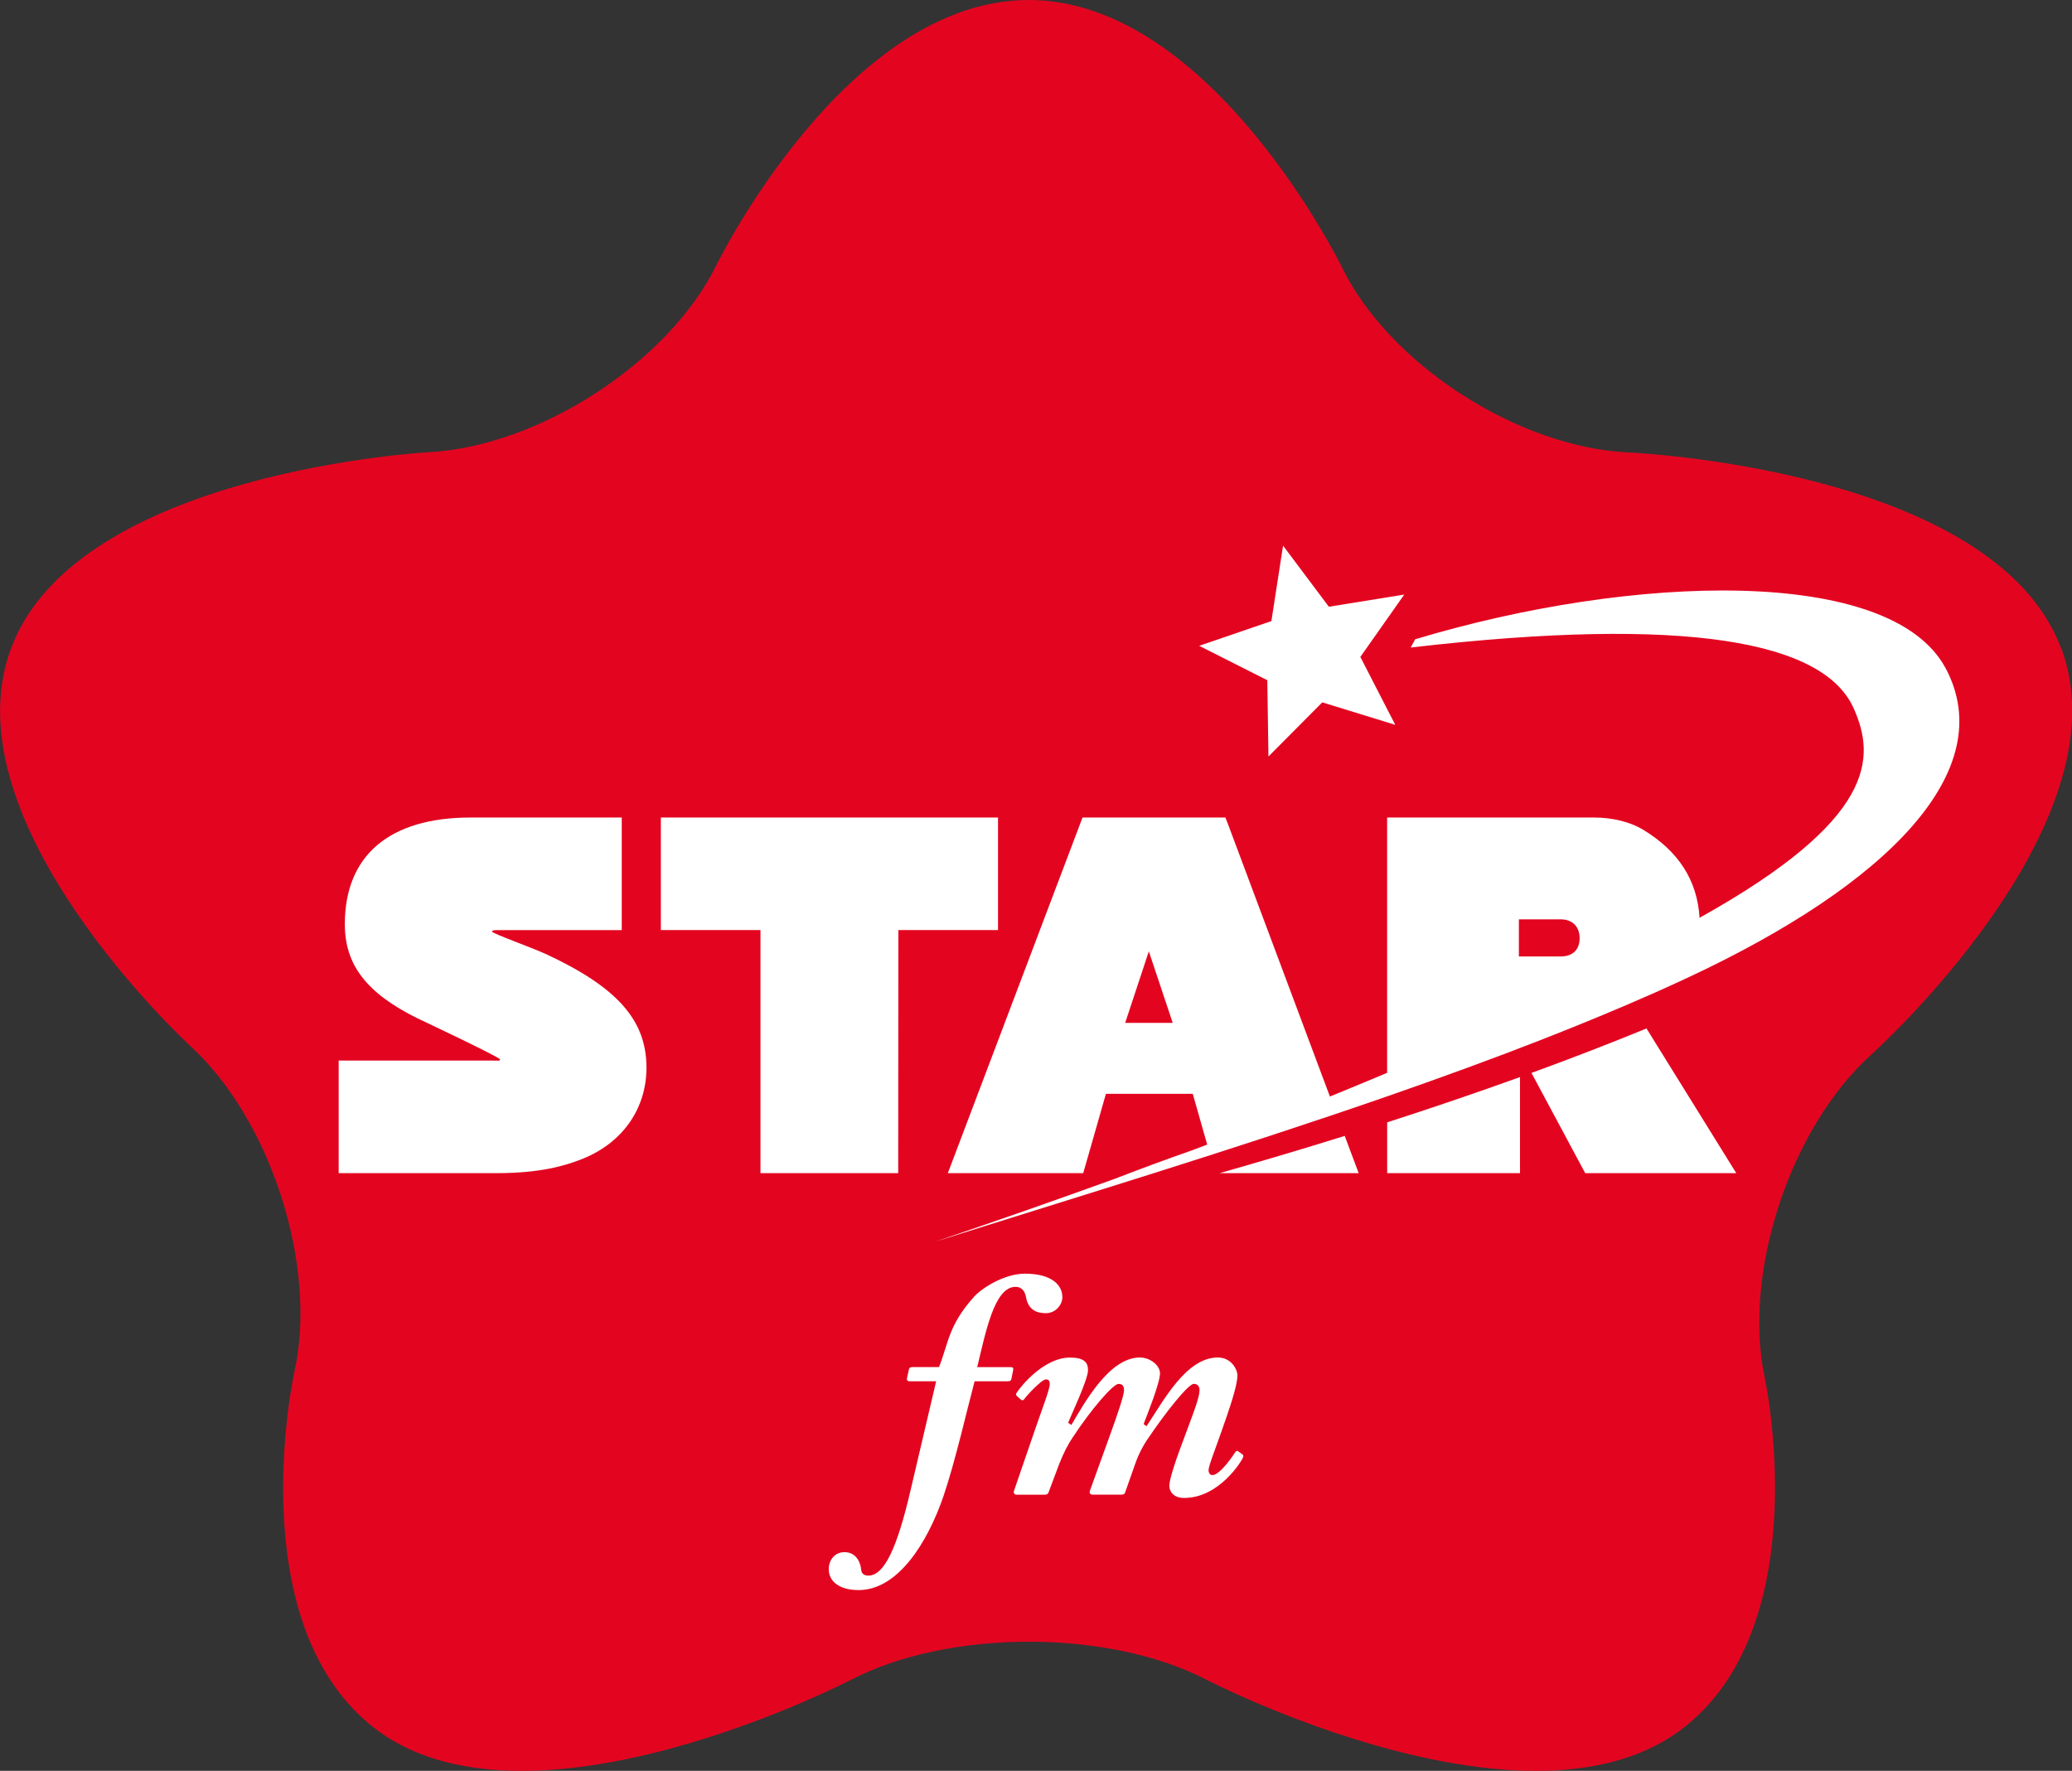
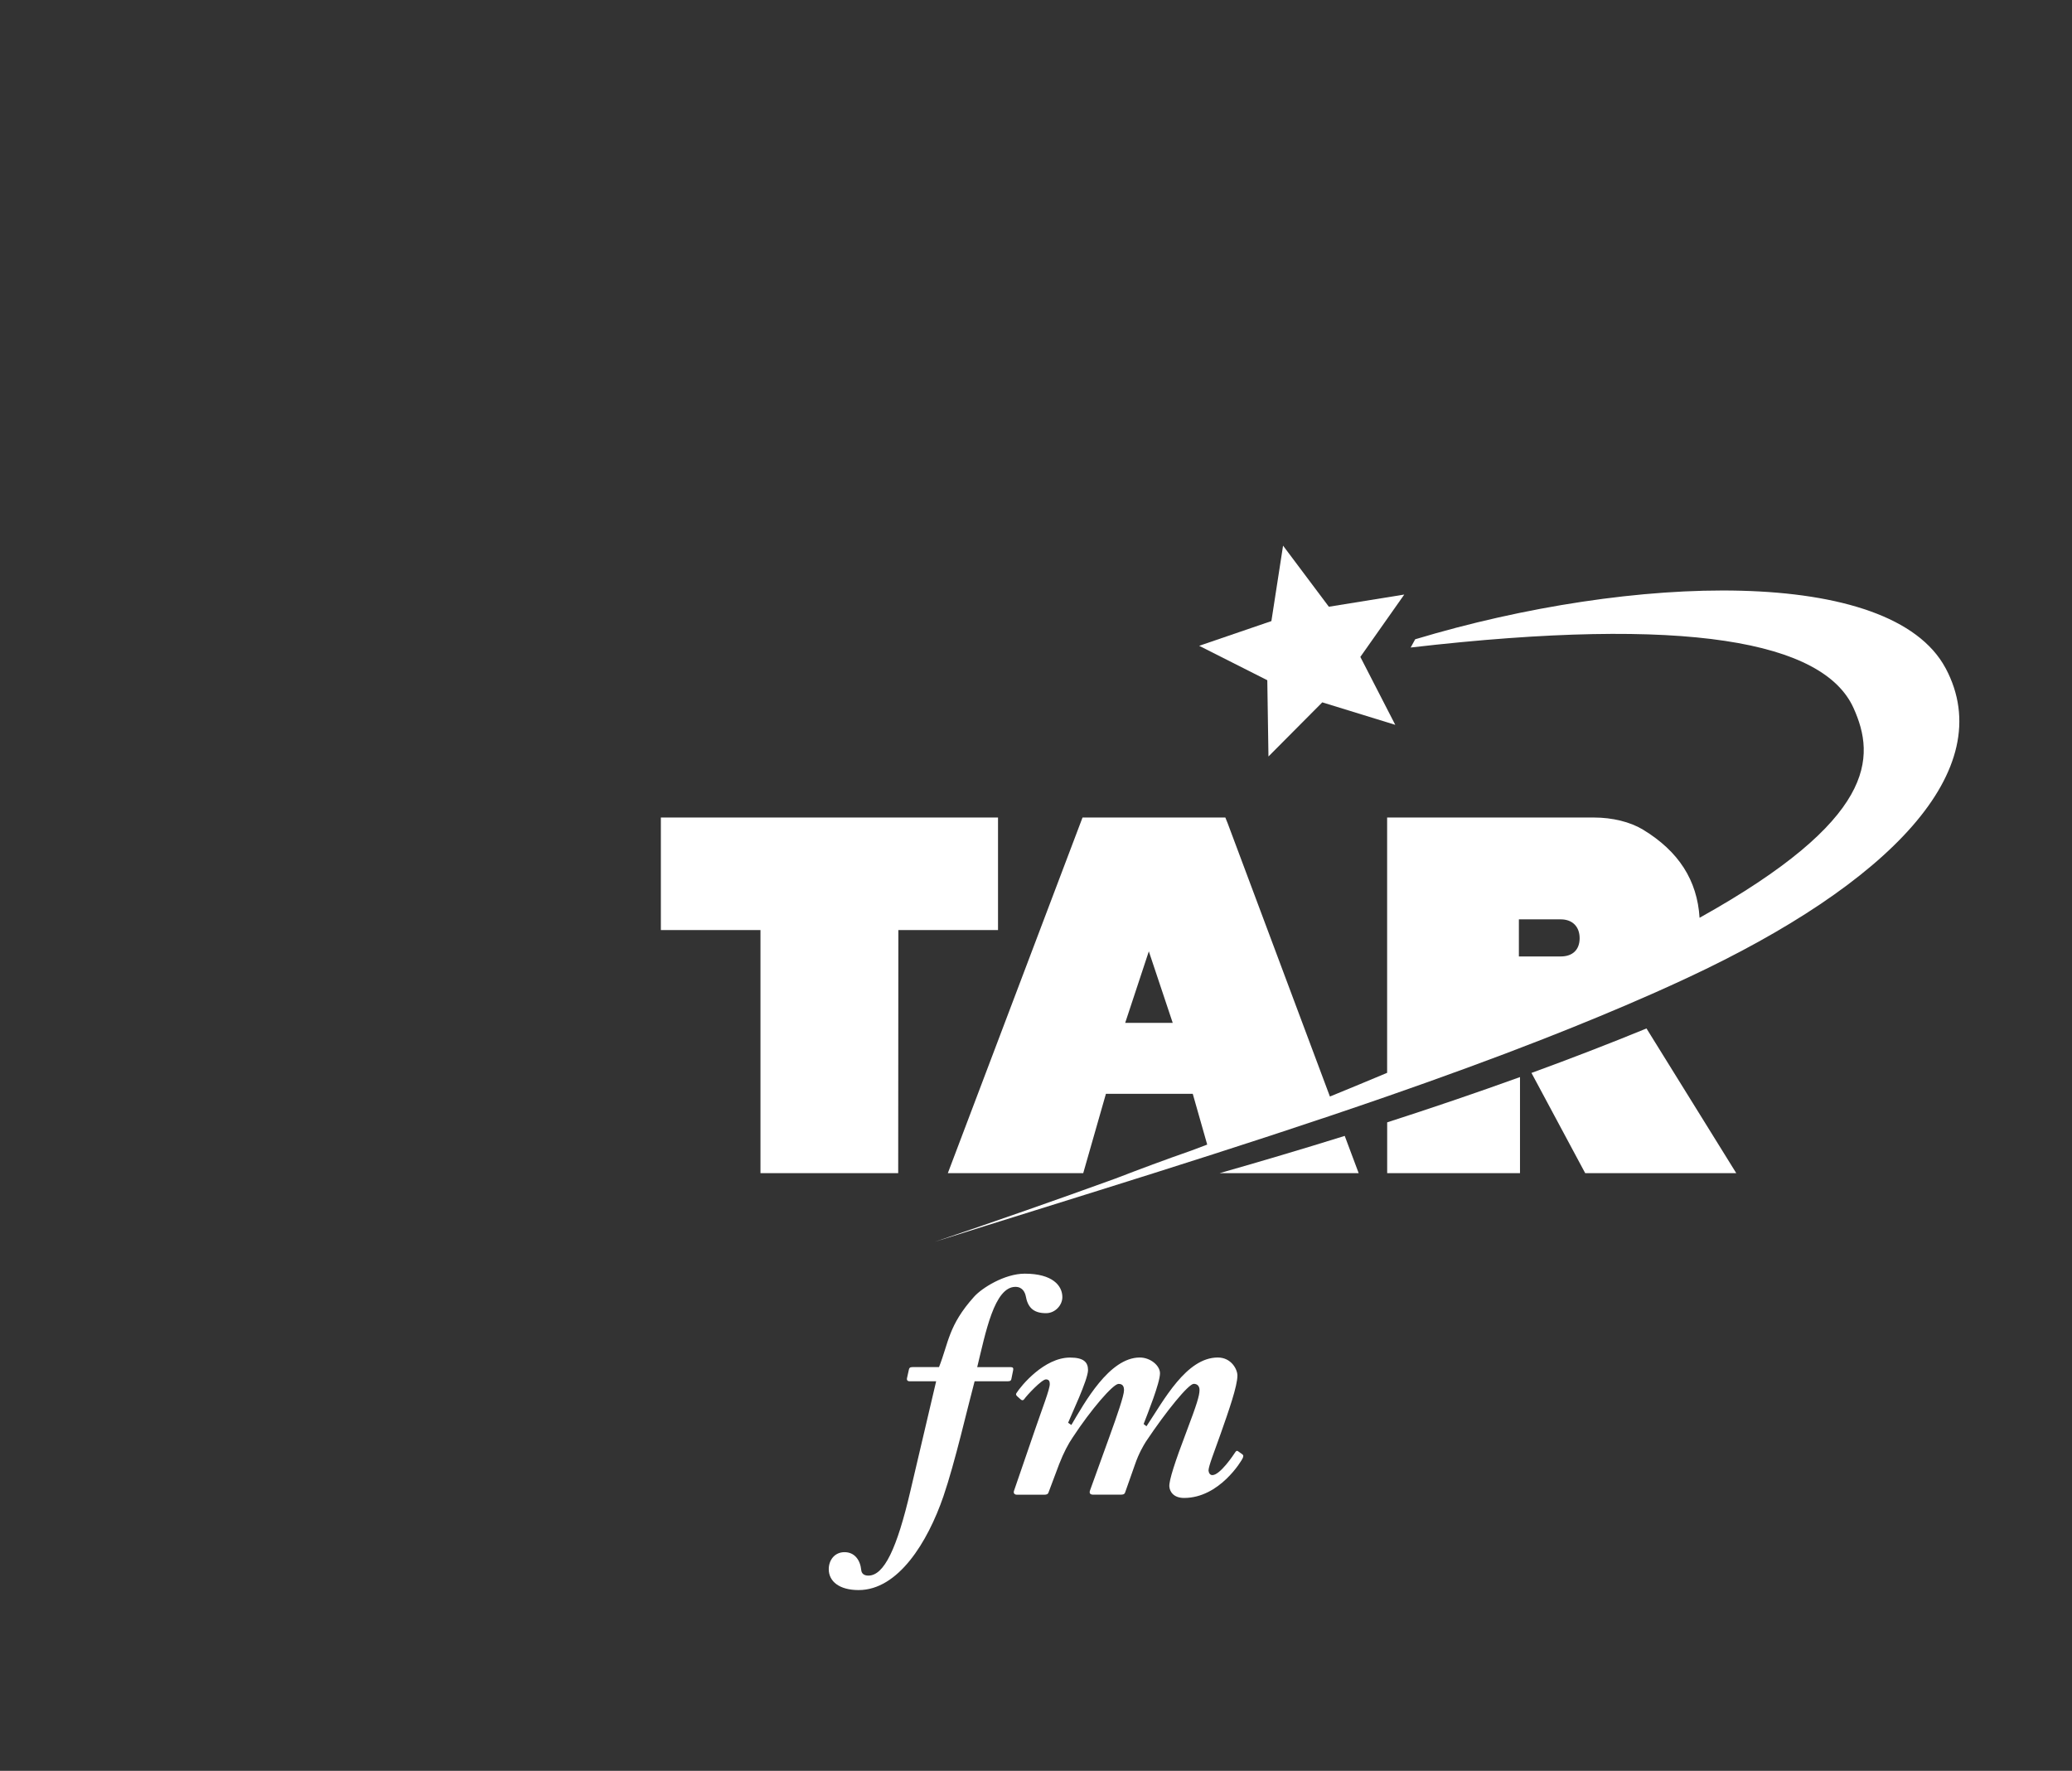
<svg xmlns="http://www.w3.org/2000/svg" id="Layer_2" data-name="Layer 2" viewBox="0 0 409.97 350.41">
  <rect x="0" y="0" width="409.97" height="350.41" fill="#333333" stroke="none" />
  <defs>
    <style> .cls-1, .cls-2 { fill: #fff; } .cls-3 { fill: #e30520; } .cls-3, .cls-2 { fill-rule: evenodd; } </style>
  </defs>
  <g id="Layer_1-2" data-name="Layer 1">
    <g id="valge">
-       <path class="cls-3" d="M407.87,128.43c-13.17-35.75-85.51-38.89-85.51-38.89-21.9-.94-47.48-17.44-56.85-36.66,0,0-25.79-52.88-61.97-52.88s-61.78,52.44-61.78,52.44c-9.41,19.2-35.02,35.86-56.9,37.04,0,0-69.77,3.75-82.72,38.94-12.67,34.4,35.54,78.58,35.54,78.58,15.93,14.6,25.19,43.55,20.59,64.34,0,0-10.86,49.01,15.2,70.13,30.23,24.49,94.95-9.09,94.95-9.09,19.33-10.03,50.96-10.03,70.29,0,0,0,64.71,33.58,94.94,9.09,25.8-20.9,15.54-68.78,15.54-68.78-4.46-20.81,5.06-49.65,21.15-64.09,0,0,50.43-45.24,37.56-80.18Z" />
      <g>
        <path class="cls-2" d="M241.32,232.14h27.51l-2.76-7.37c-8.47,2.64-16.77,5.1-24.75,7.37Z" />
        <path class="cls-2" d="M274.47,232.14h26.28v-19.01c-8.73,3.15-17.56,6.15-26.28,8.96v10.04Z" />
-         <path class="cls-1" d="M107.81,188.7c-2.69-1.24-10.45-3.99-10.45-4.36,0-.33.62-.29,1.5-.29h24.16v-22.28h-29.91c-16.04,0-24.88,7.49-24.88,21.1,0,8.09,4.32,13.67,14.4,18.65,0,0,16.18,7.61,16.32,8.12,0,.35-.39.22-1.82.22h-30.12v22.28h31.24c8.75,0,13.61-1.49,16.88-2.78,8.01-3.16,12.78-9.93,12.78-18.1,0-9.43-5.83-15.97-20.1-22.57Z" />
        <polygon class="cls-1" points="197.47 161.77 130.76 161.77 130.76 184.04 150.47 184.04 150.47 232.14 177.72 232.14 177.75 184.04 197.47 184.04 197.47 161.77" />
        <path class="cls-2" d="M384.97,132.24c-10.82-20.32-61.96-18.69-104.96-5.74l-.89,1.63c54.95-6.36,81.67-1.12,87.6,11.92,4.49,9.89,4.42,22.13-30.44,41.56-.46-7.42-4.13-13.16-11.22-17.46-2.5-1.51-6.03-2.38-9.66-2.38h-40.94v50.52c-3.71,1.56-7.48,3.12-11.32,4.69l-20.23-54.07-.46-1.14h-28.26l-26.65,70.37h26.79l4.49-15.7h17.18l2.86,10.05c-1.04.39-2.07.79-3.13,1.18-5.24,1.82-10.21,3.68-15,5.53-11.66,4.23-23.63,8.42-35.79,12.53,27.23-8.6,59.1-18.22,89.54-28.79h0s.04-.01.06-.02c2.6-.91,5.21-1.82,7.78-2.74.06-.02.11-.04.17-.06,5.19-1.85,10.31-3.73,15.35-5.63.05-.02.08-.04.13-.05,2.46-.93,4.88-1.87,7.3-2.81.16-.06.31-.12.46-.18,7.29-2.86,14.35-5.78,21.07-8.75.19-.09.38-.17.57-.25,2.15-.96,4.28-1.92,6.35-2.89.06-.02.12-.05.17-.08h0c39.79-18.56,61.8-41.07,51.09-61.23ZM300.53,181.92h8.29c2.29,0,3.73,1.43,3.73,3.73s-1.4,3.61-3.73,3.61h-8.29v-7.34ZM222.63,202.41l4.68-14.16,4.73,14.16h-9.41ZM235.35,227.81c-4.61,1.73-9.29,3.45-14.02,5.17,4.73-1.72,9.41-3.43,14.02-5.17Z" />
        <path class="cls-2" d="M303.02,212.31l10.63,19.83h29.89l-17.76-28.63c-7.41,3.04-15.04,5.98-22.76,8.8Z" />
        <polygon class="cls-2" points="262.93 120.06 277.85 117.65 269.16 129.99 276.07 143.43 261.63 138.98 250.98 149.69 250.75 134.6 237.27 127.79 251.56 122.9 253.87 107.97 262.93 120.06" />
      </g>
      <g>
        <path class="cls-1" d="M185.79,270.53c1.91-4.83,1.85-8.26,6.93-13.92,1.52-1.72,6.04-4.58,10.04-4.58,5.47,0,7.44,2.35,7.44,4.64,0,1.59-1.4,3.18-3.24,3.18-2.67,0-3.63-1.34-4-3.37-.13-.64-.58-1.84-2.04-1.84-4.2,0-5.91,9.09-7.57,15.89h6.68c.38,0,.51.19.44.57l-.32,1.59c-.06.44-.19.63-.7.63h-6.61c-1.4,5.21-3.88,16.08-6.17,22.76-3.12,9.09-8.96,18.56-16.78,18.56-3.82,0-5.91-1.71-5.91-4.13,0-1.78,1.14-3.37,3.12-3.37s3.11,1.53,3.31,3.56c.06.63.51,1.08,1.4,1.08,3.12,0,5.66-5.34,8.33-16.78l5.09-21.68h-5.34c-.32,0-.51-.25-.44-.57l.38-1.72c.06-.32.19-.51.7-.51h5.28Z" />
        <path class="cls-1" d="M201.22,295.77c-.51,0-.76-.32-.57-.82l4.13-12.02c1.34-3.94,2.99-8.14,2.93-9.09,0-.44-.12-.89-.76-.89-.83,0-3.81,3.18-4.32,3.94-.19.25-.44.25-.7,0l-.7-.63c-.19-.19-.25-.38-.13-.57.95-1.52,5.53-7.06,10.62-7.06,2.74,0,3.56.95,3.56,2.48,0,1.91-3.43,9.09-3.94,10.42l.64.44c2.6-4.38,7.5-13.35,13.54-13.35,2.1,0,4,1.59,4,3.12,0,1.91-2.48,8.07-3.24,10.04l.57.44c3.43-5.15,7.88-13.6,14.11-13.6,2.67,0,3.88,2.35,3.88,3.56,0,2.1-1.72,6.99-3.31,11.51-1.27,3.62-2.41,6.42-2.41,7.31.06.51.32.89.76.89,1.53,0,4.2-4.01,4.52-4.51.19-.32.38-.32.51-.25l.89.63c.26.2.26.38.06.83-.19.44-4.57,7.82-11.57,7.82-2.1,0-2.86-1.27-2.92-2.29-.06-1.21,1.08-4.77,3.43-10.94,1.97-5.21,2.54-6.99,2.54-8.14,0-.7-.38-1.21-1.14-1.21-1.02,0-5.4,5.34-9.47,11.44-.44.7-1.4,2.29-2.16,4.52l-1.97,5.59c-.13.31-.38.38-.89.38h-5.4c-.57,0-.83-.25-.64-.82l3.81-10.55c1.59-4.38,2.92-8.26,2.92-9.28,0-.7-.19-1.27-1.08-1.27-1.08,0-5.47,5.09-9.09,10.62-.83,1.21-1.78,2.99-2.67,5.28l-2.1,5.59c-.13.38-.45.44-.89.44h-5.34Z" />
      </g>
    </g>
  </g>
</svg>